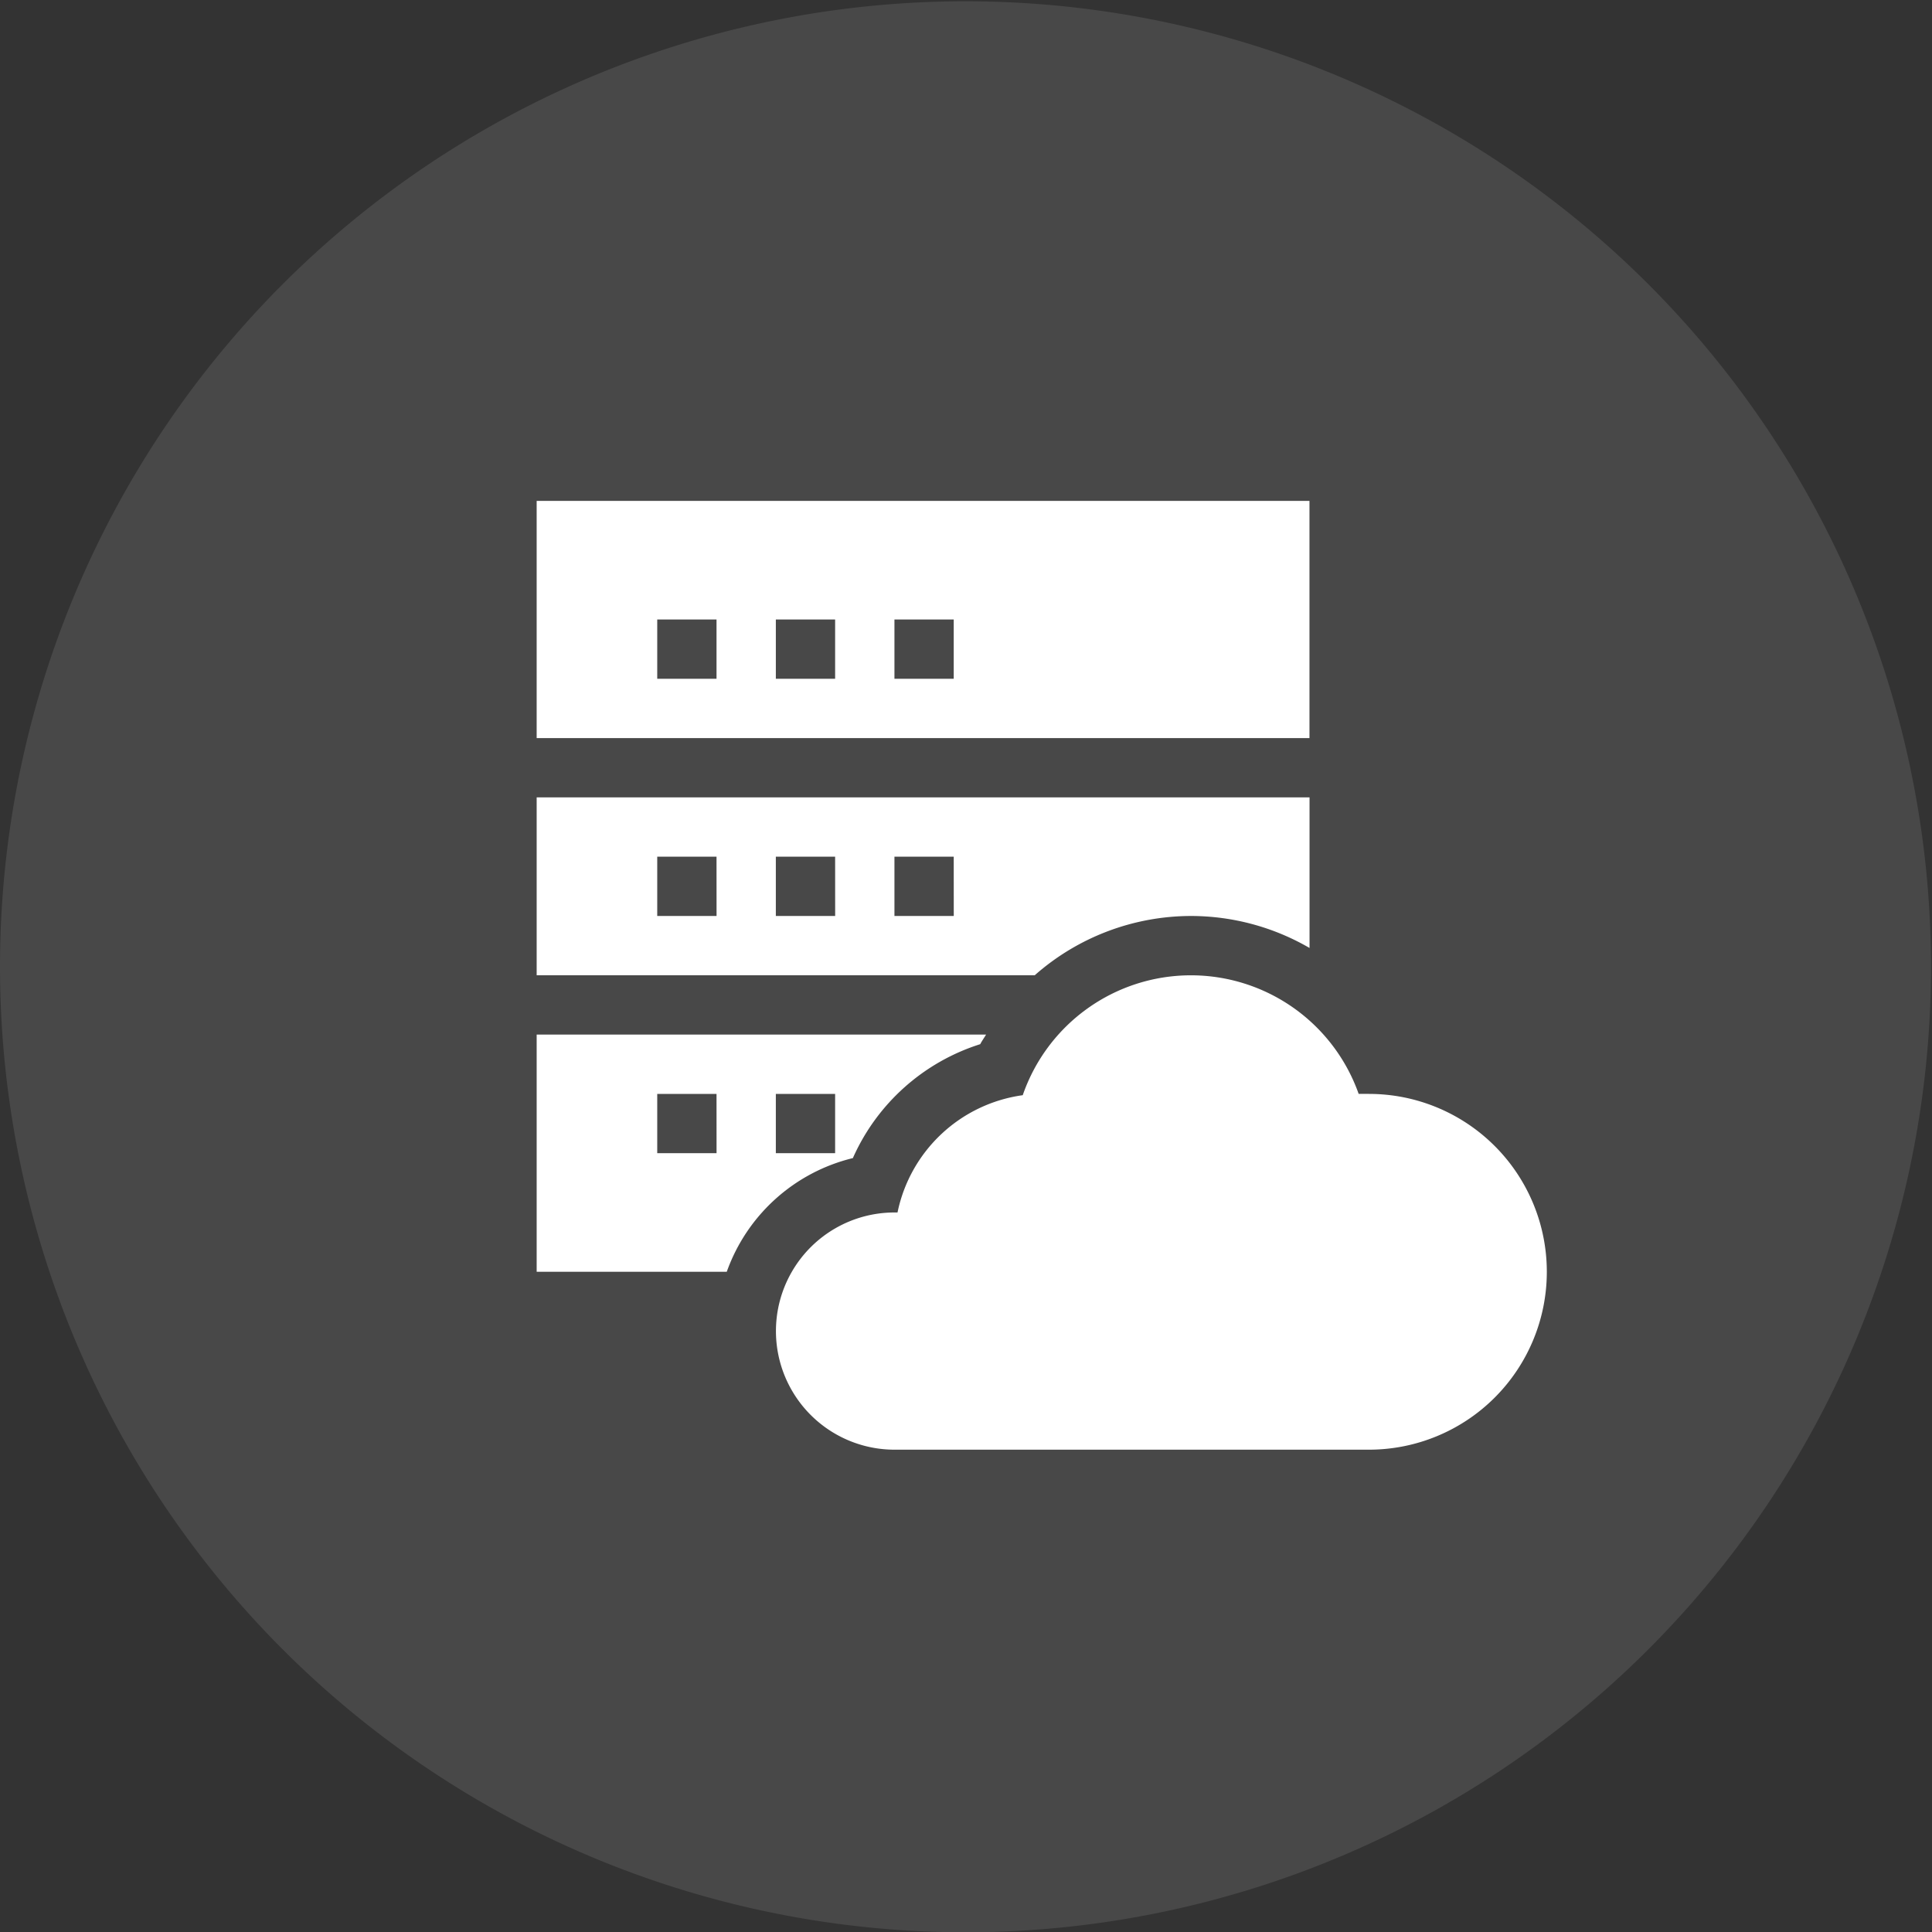
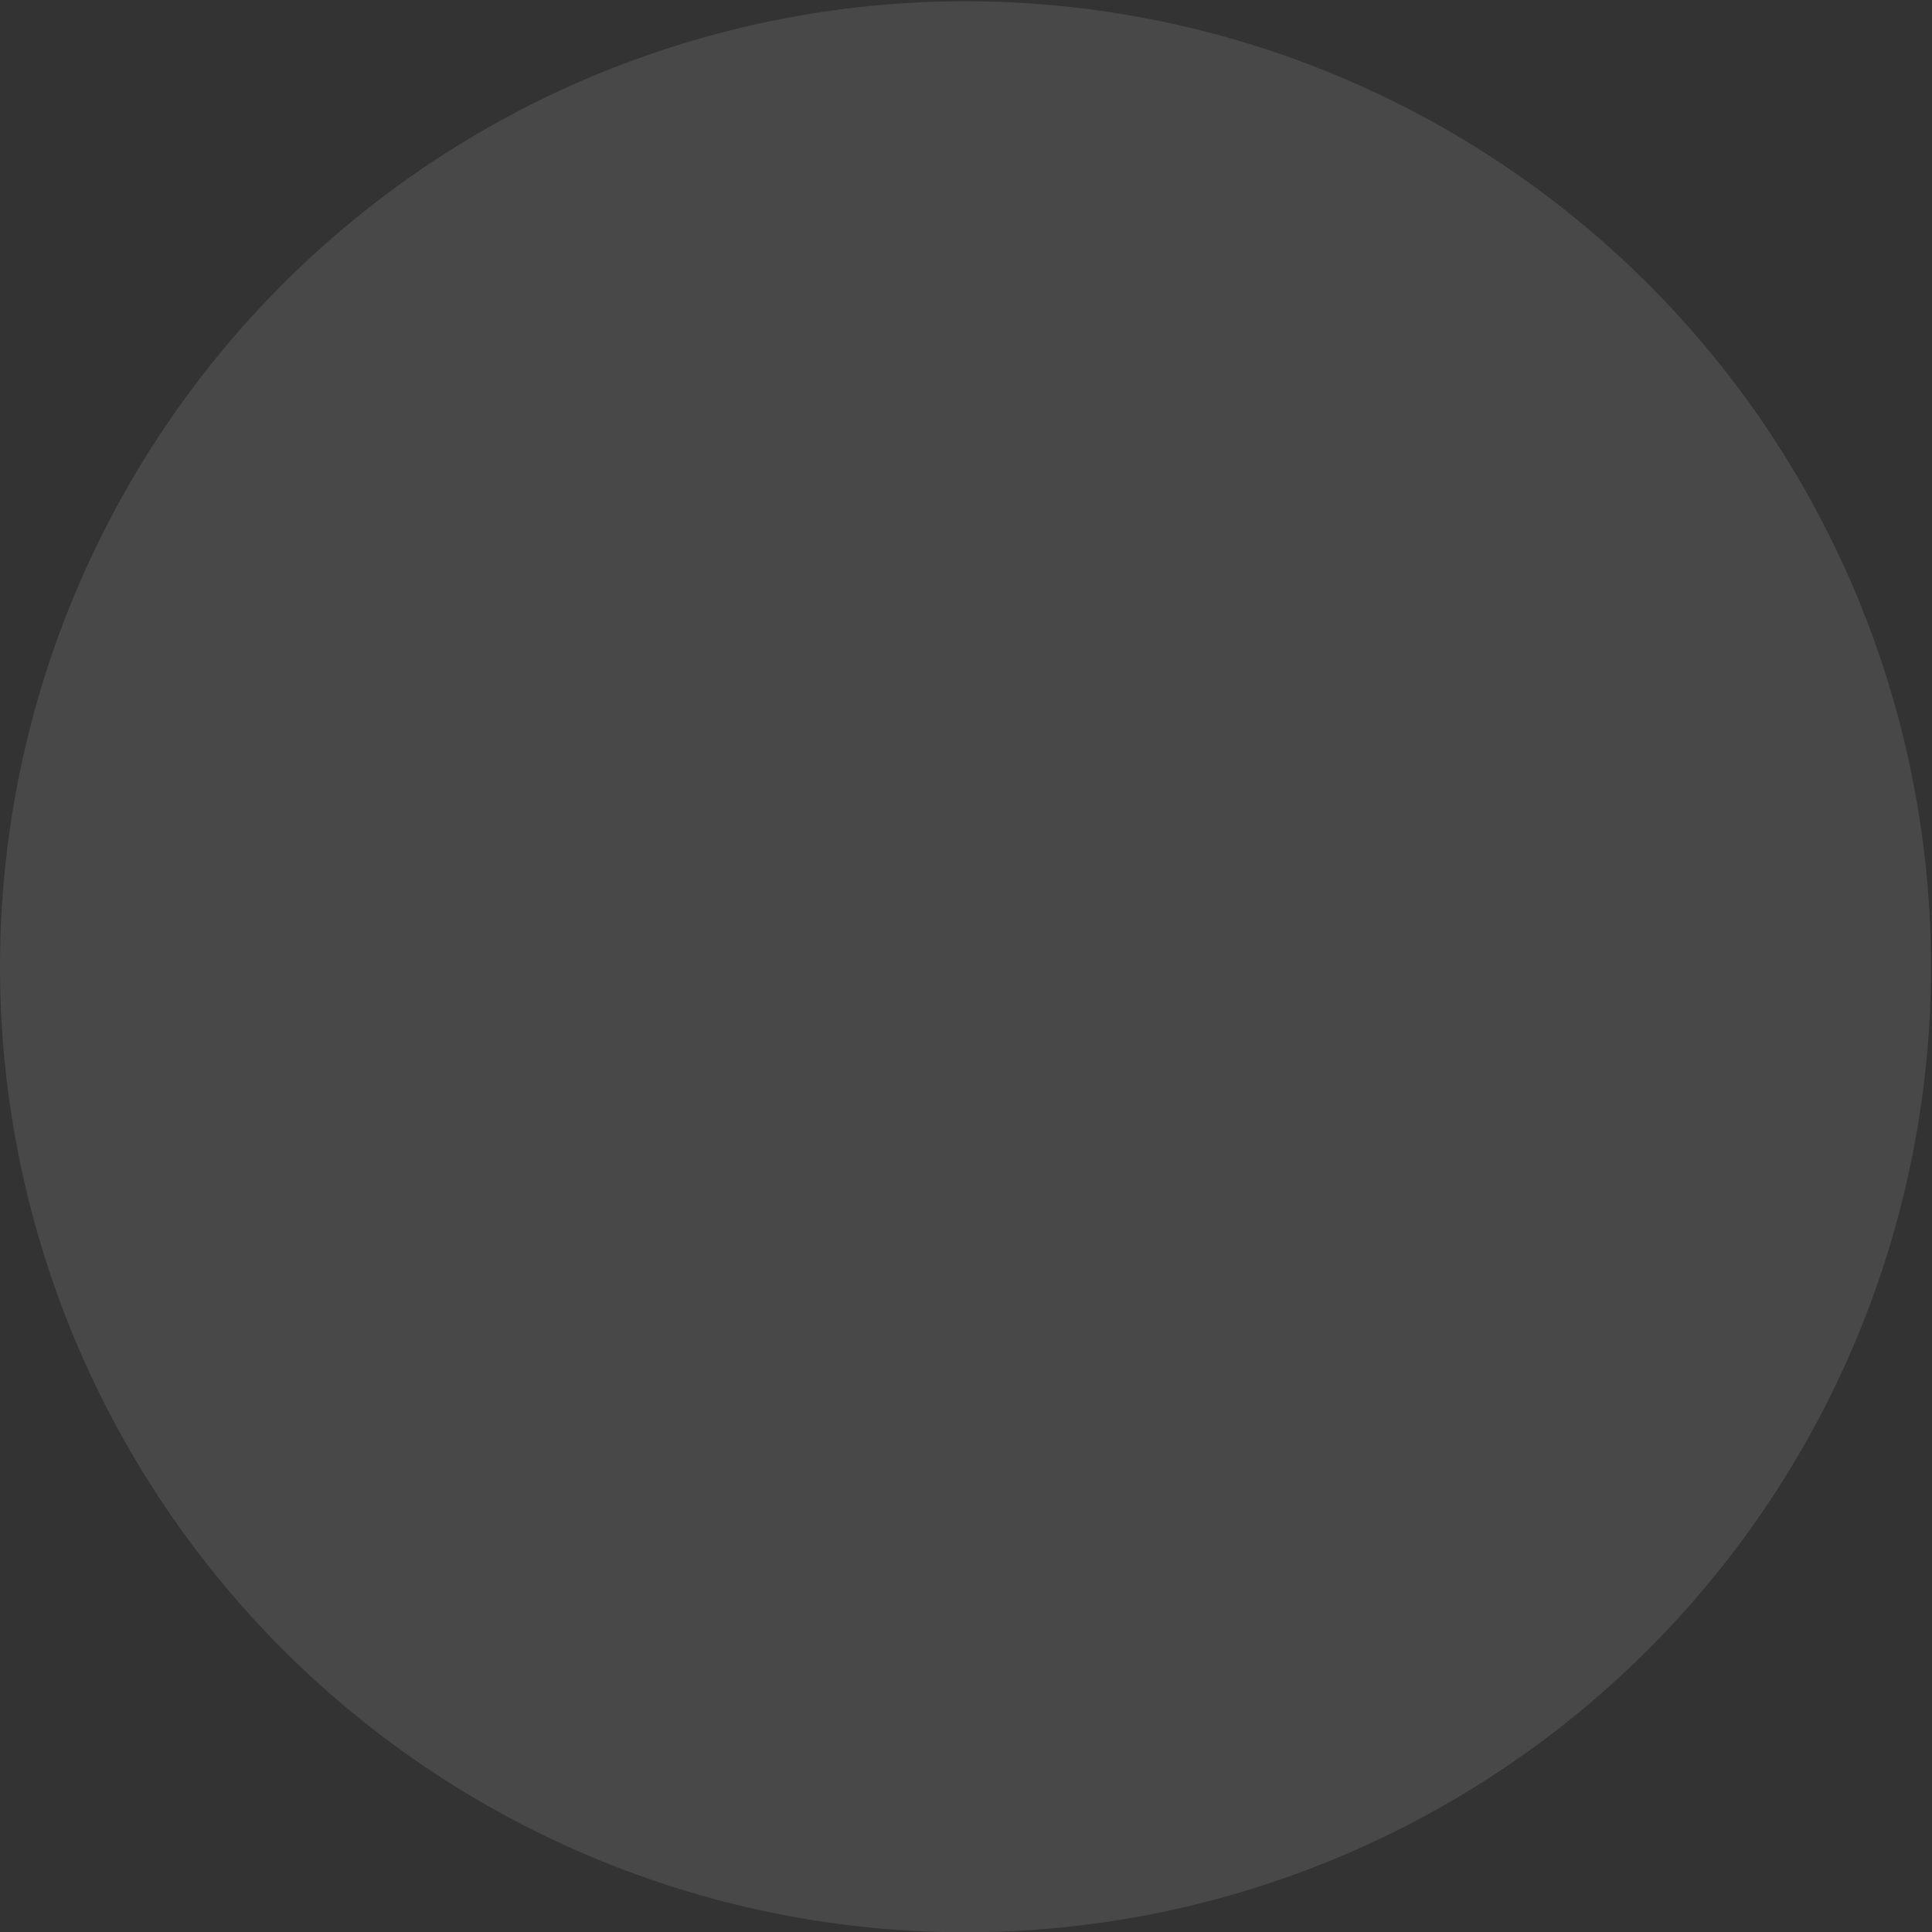
<svg xmlns="http://www.w3.org/2000/svg" width="54" height="54" viewBox="0 0 54 54">
  <rect x="0" y="0" width="54" height="54" fill="#333333" stroke="none" />
  <g id="Near_Prem_Application" data-name="Near Prem Application" transform="translate(-330 -6800)">
    <path id="Path_23908" data-name="Path 23908" d="M12660.5,715a26.986,26.986,0,1,1,7.9,19.1,27,27,0,0,1-7.9-19.1Z" transform="translate(-12330.5 6112)" fill="#fff" opacity="0.104" />
    <g transform="translate(345 6798)">
-       <path id="Path_56419" data-name="Path 56419" d="M137.574,259.315h-.284a4.973,4.973,0,0,0-9.389.037,4.155,4.155,0,0,0-3.5,3.278h-.083a3.315,3.315,0,0,0,0,6.63h13.259a4.972,4.972,0,1,0,0-9.944Z" transform="translate(-114.315 -226.741)" fill="#fff" />
-       <path id="Path_56420" data-name="Path 56420" d="M21.6,16H0v6.63H21.6ZM5.027,20.972H3.37V19.315H5.027Zm3.315,0H6.685V19.315H8.342Zm3.315,0H10V19.315h1.657Z" fill="#fff" />
-       <path id="Path_56421" data-name="Path 56421" d="M18.287,169.315a6.611,6.611,0,0,1,3.315.894V166H0v4.972H13.921A6.614,6.614,0,0,1,18.287,169.315Zm-13.259,0H3.37v-1.657H5.027Zm3.315,0H6.685v-1.657H8.342Zm3.315,0H10v-1.657h1.657Z" transform="translate(0 -141.713)" fill="#fff" />
-       <path id="Path_56422" data-name="Path 56422" d="M8.838,289.452a5.811,5.811,0,0,1,3.56-3.184c.048-.094.11-.177.163-.268H0v6.63H5.313A4.992,4.992,0,0,1,8.838,289.452Zm-2.153-1.794H8.342v1.657H6.685Zm-1.657,1.657H3.37v-1.657H5.027Z" transform="translate(0 -255.083)" fill="#fff" />
-     </g>
+       </g>
  </g>
</svg>